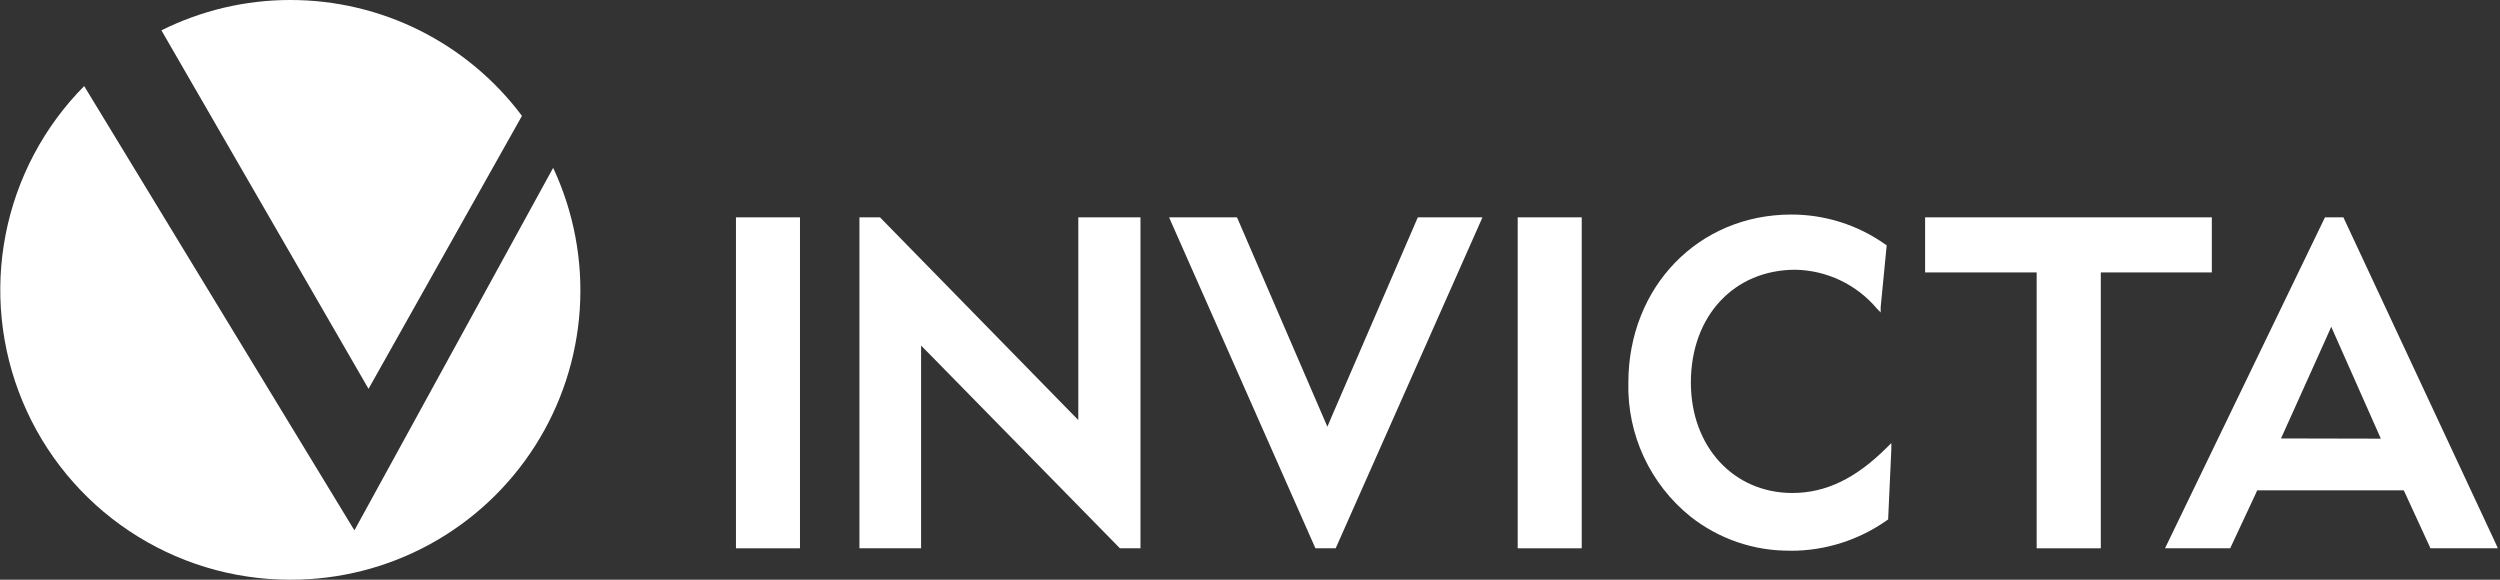
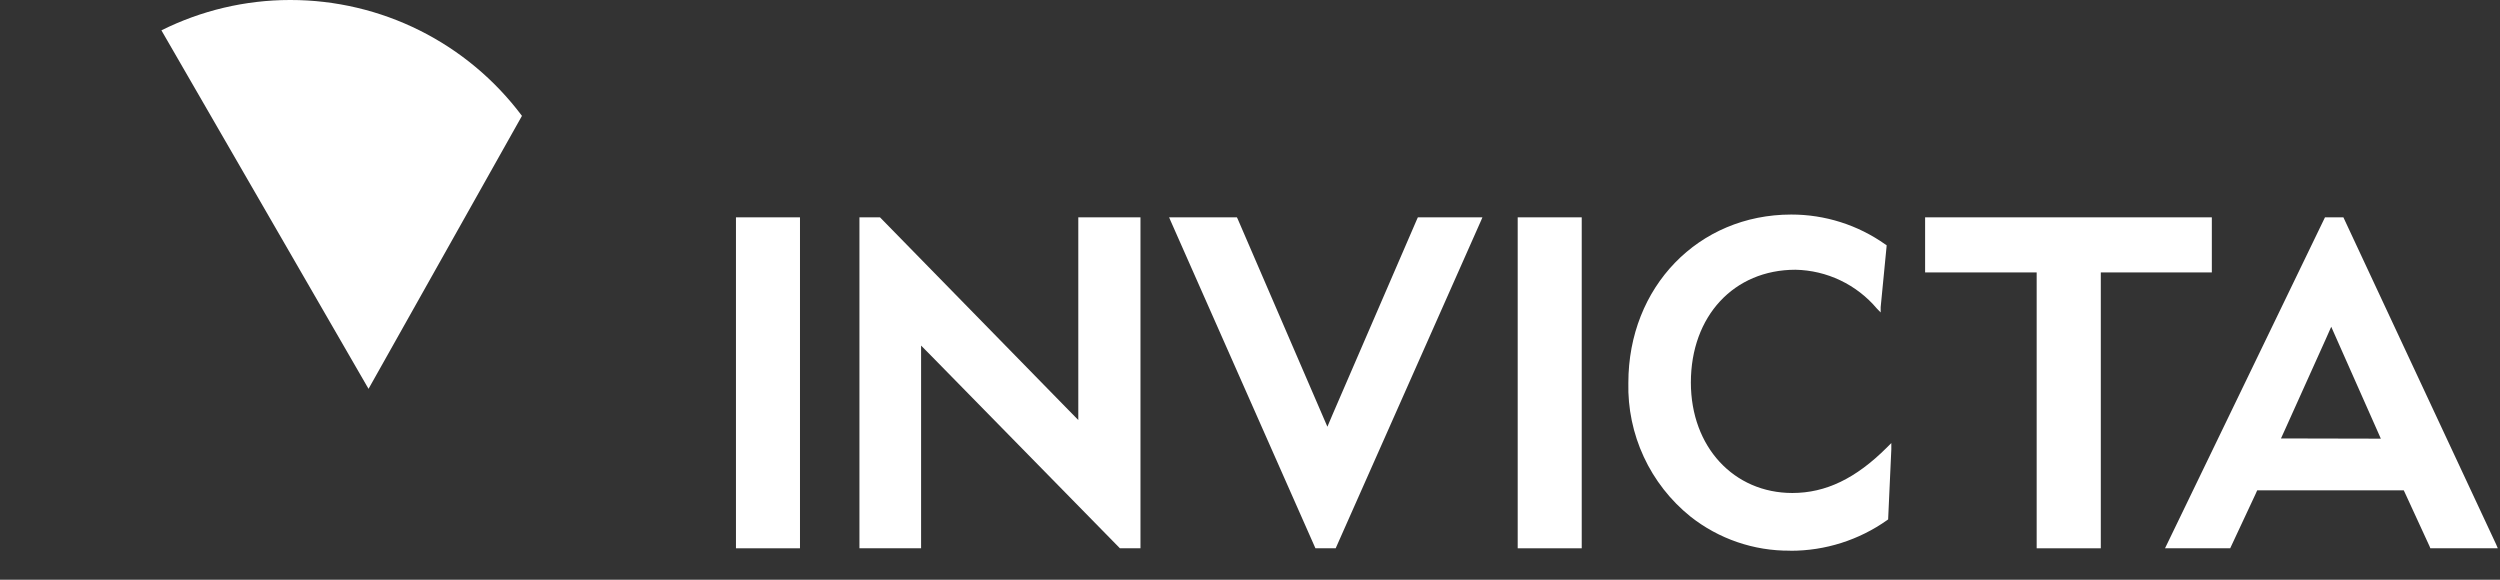
<svg xmlns="http://www.w3.org/2000/svg" width="138" height="32" viewBox="0 0 138 32" fill="none">
  <rect x="0" y="0" width="138" height="32" fill="#333333" stroke="none" />
  <g clip-path="url(#clip0_2001_156555)">
    <path d="M125.91 24.202L126.118 23.745L128.387 18.708L128.684 18.037L128.981 18.708L131.22 23.756L131.422 24.214L125.91 24.202ZM137.788 30.052L129.355 11.997H128.339L119.615 30.046L119.508 30.266H123.107L123.148 30.177L124.514 27.255L124.598 27.065H132.687L132.776 27.255L134.118 30.171L134.154 30.266H137.878L137.788 30.052Z" fill="white" />
    <path d="M115.964 30.266H112.424V15.365V15.038H112.098H106.266V11.997H122.093V15.038H116.291H115.964V15.365V30.266Z" fill="white" />
    <path d="M87.311 11.997H83.777V30.266H87.311V11.997Z" fill="white" />
    <path d="M73.729 30.266H72.612L64.624 12.205L64.535 11.997H68.277L68.324 12.092L72.969 22.854L73.272 23.555L73.569 22.854L78.225 12.086L78.266 11.997H81.83L81.741 12.205L73.729 30.266Z" fill="white" />
    <path d="M62.954 30.266H61.82L51.409 19.647L50.844 19.076V19.878V30.266H47.441V11.997H48.576L58.957 22.61L59.522 23.186V22.385V11.997H62.954V30.266Z" fill="white" />
    <path d="M44.159 11.997H40.625V30.266H44.159V11.997Z" fill="white" />
    <path d="M98.806 30.397C96.811 30.413 94.87 29.747 93.306 28.508C92.209 27.623 91.329 26.498 90.736 25.218C90.143 23.939 89.852 22.541 89.885 21.132C89.885 15.84 93.752 11.843 98.877 11.843C100.739 11.84 102.555 12.417 104.074 13.494L104.139 13.53V13.607L103.813 16.956V17.247L103.605 17.034C103.051 16.377 102.364 15.846 101.588 15.476C100.813 15.106 99.968 14.906 99.109 14.89C95.712 14.89 93.336 17.449 93.336 21.114C93.336 24.677 95.712 27.213 98.937 27.213C100.784 27.213 102.441 26.412 104.151 24.707L104.401 24.457V24.796L104.228 28.609V28.668L104.181 28.704C102.619 29.812 100.751 30.406 98.836 30.402" fill="white" />
    <path d="M28.812 6.396C27.326 4.411 25.398 2.798 23.181 1.688C20.963 0.578 18.517 -0 16.037 7.04699e-08L15.995 7.04699e-08C13.536 0.003 11.111 0.577 8.91 1.675L20.343 21.464L28.812 6.396Z" fill="white" />
-     <path d="M30.534 9.265L19.6 29.209L19.559 29.274L19.523 29.209L4.646 4.751C2.425 6.994 0.917 9.842 0.312 12.939C-0.293 16.036 0.032 19.243 1.245 22.156C2.458 25.069 4.506 27.558 7.131 29.309C9.756 31.061 12.84 31.997 15.995 32H16.037C18.726 32.005 21.373 31.331 23.733 30.041C26.092 28.75 28.087 26.884 29.533 24.616C30.979 22.349 31.829 19.753 32.004 17.069C32.179 14.386 31.673 11.701 30.534 9.265Z" fill="white" />
  </g>
  <defs>
    <clipPath id="clip0_2001_156555">
      <rect width="137.877" height="32" fill="white" />
    </clipPath>
  </defs>
</svg>